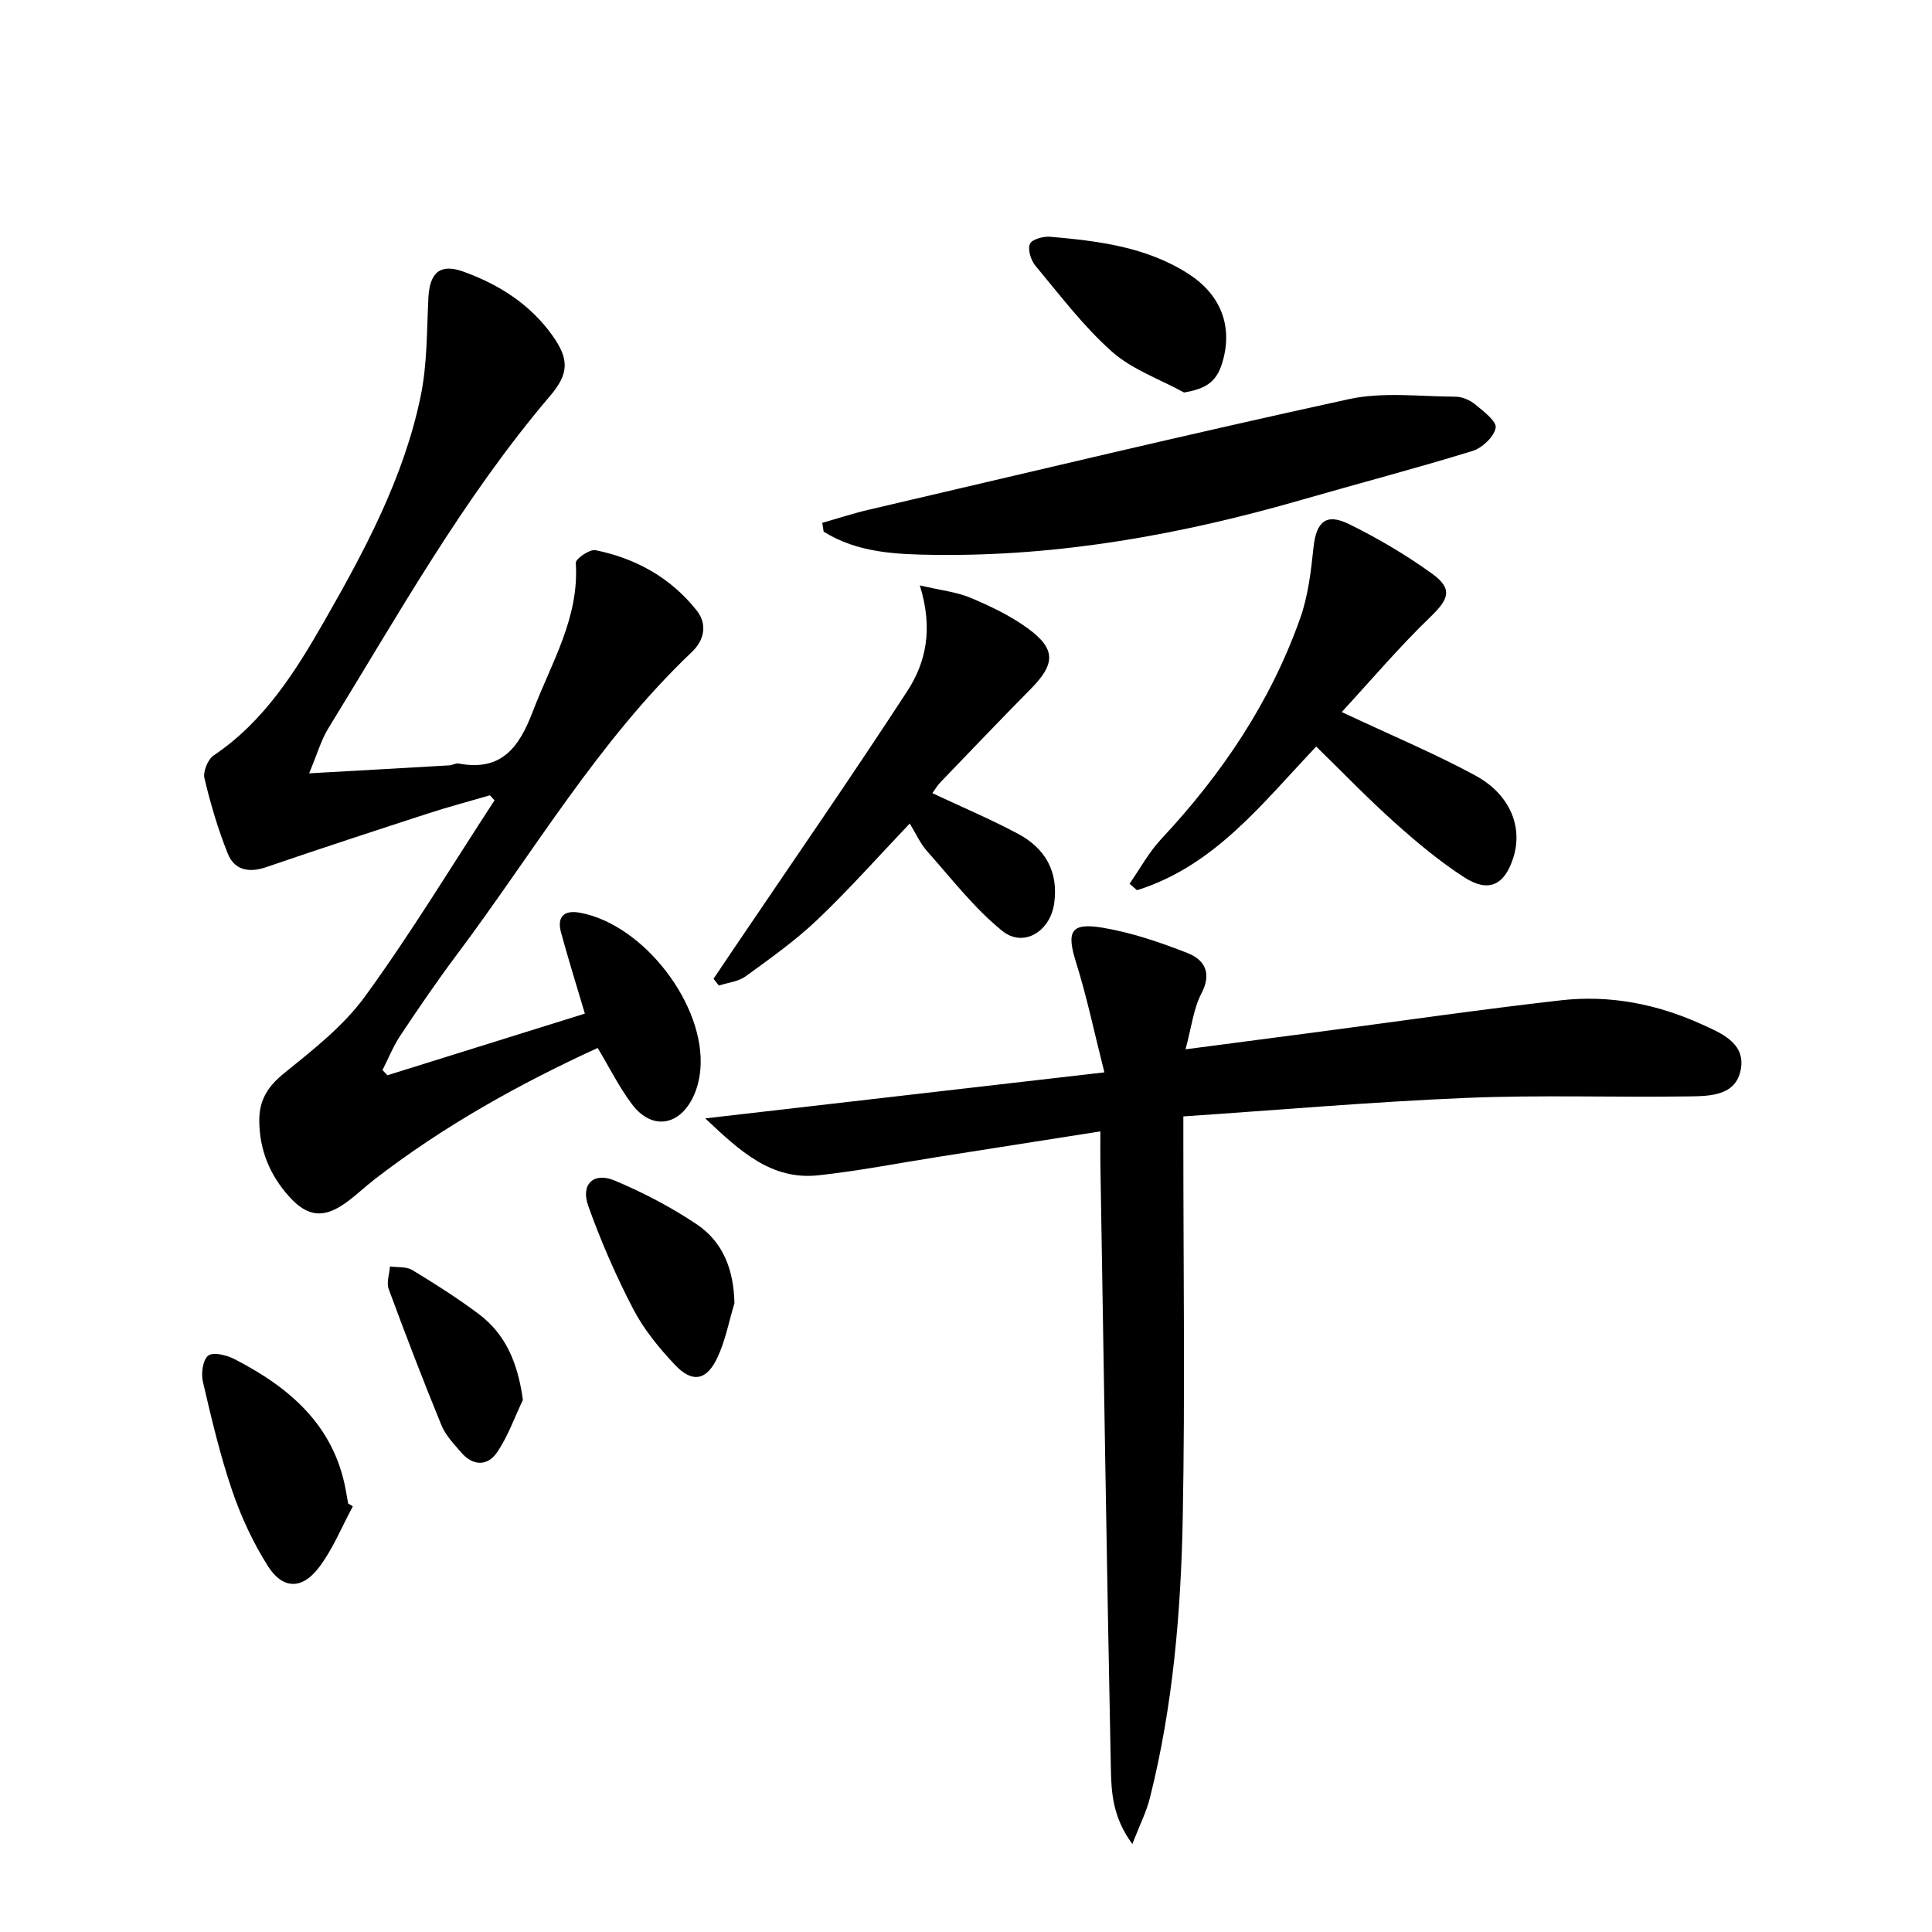
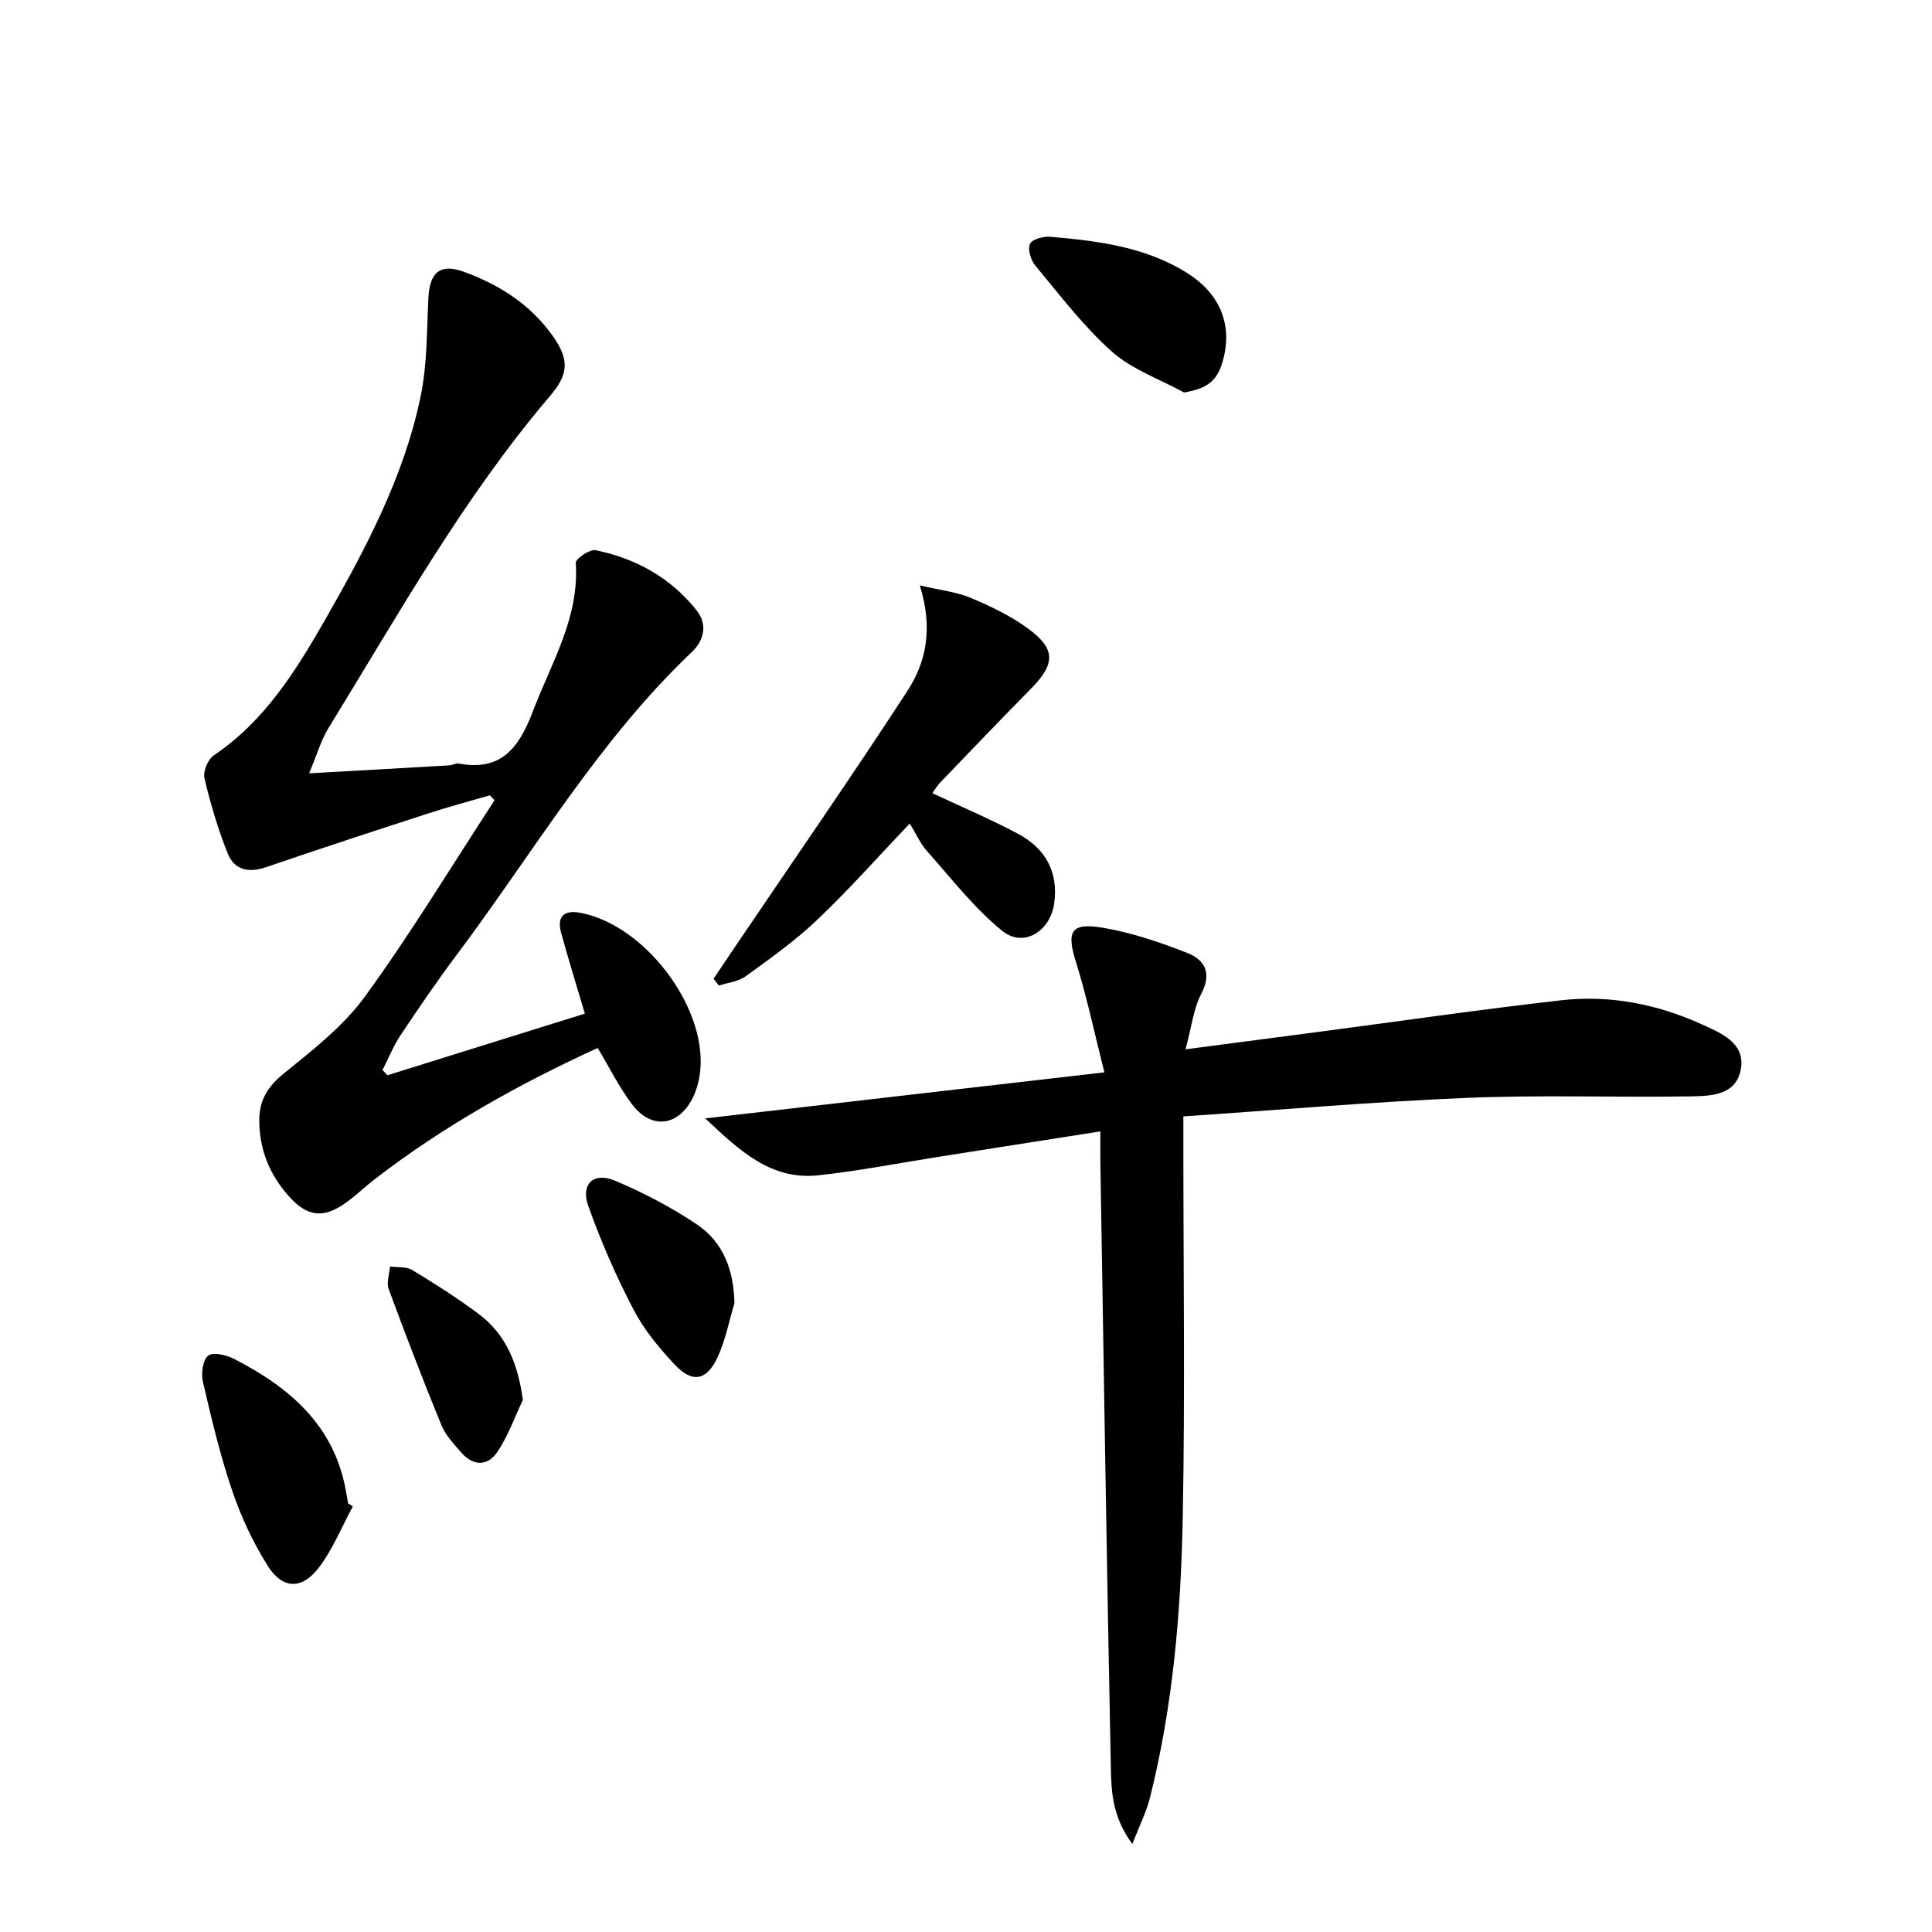
<svg xmlns="http://www.w3.org/2000/svg" enable-background="new 0 0 400 400" viewBox="0 0 400 400">
  <g fill="#010000">
    <path d="m101.43 164.66c-4.26 1.24-8.55 2.38-12.77 3.75-11.2 3.64-22.4 7.3-33.54 11.12-3.58 1.23-6.58.64-7.96-2.79-2.02-5.05-3.58-10.32-4.83-15.61-.33-1.39.71-3.93 1.93-4.74 10.45-7.03 16.92-17.37 22.93-27.87 8.41-14.7 16.45-29.73 19.91-46.52 1.36-6.6 1.26-13.51 1.59-20.29.26-5.27 2.41-7.23 7.29-5.46 7.3 2.65 13.75 6.71 18.37 13.18 3.52 4.93 3.47 7.92-.46 12.54-18.01 21.14-31.46 45.33-45.92 68.83-1.49 2.42-2.28 5.28-3.97 9.31 10.61-.6 19.82-1.11 29.02-1.65.66-.04 1.34-.49 1.94-.38 8.88 1.67 12.52-3.34 15.37-10.82 3.81-10.02 9.63-19.34 8.88-30.72-.06-.84 2.89-2.88 4.09-2.63 8.37 1.7 15.59 5.73 20.94 12.48 2.26 2.86 1.58 6.15-.99 8.59-19.37 18.4-32.76 41.45-48.6 62.58-4.09 5.45-7.94 11.1-11.72 16.77-1.49 2.24-2.51 4.8-3.74 7.22.34.36.68.72 1.02 1.07 13.62-4.25 27.24-8.5 40.88-12.76-1.76-5.95-3.44-11.32-4.92-16.74-.91-3.33.57-4.77 3.95-4.14 13.18 2.44 26.04 19.16 24.88 32.47-.17 1.95-.67 3.98-1.52 5.73-2.93 6.01-8.57 6.78-12.58 1.51-2.68-3.52-4.66-7.57-7.16-11.72-16.28 7.46-31.88 16.16-46.14 27.16-2.11 1.63-4.03 3.51-6.2 5.03-4.49 3.13-7.76 2.72-11.44-1.32-4.08-4.48-6.26-9.75-6.28-15.85-.02-4.1 1.67-6.96 5-9.67 6.03-4.89 12.4-9.84 16.9-16.03 9.53-13.1 17.94-27.02 26.81-40.6-.33-.35-.64-.69-.96-1.03z" />
    <path d="m245.45 217.25c10.23-1.34 19.07-2.49 27.91-3.66 16.61-2.19 33.19-4.6 49.84-6.49 10.08-1.15 19.9.78 29.12 4.97 3.98 1.81 9.08 3.84 8.1 9.3-1 5.6-6.51 5.56-10.92 5.63-15.32.22-30.67-.33-45.96.31-19.37.81-38.71 2.49-58.54 3.83v5.92c0 25.65.36 51.31-.12 76.95-.37 19.59-2 39.14-6.81 58.25-.73 2.89-2.11 5.61-3.63 9.52-4.13-5.59-4.35-10.8-4.45-15.72-.85-41.76-1.48-83.52-2.17-125.28-.03-1.96 0-3.93 0-6.54-11.63 1.83-22.7 3.57-33.77 5.31-8.19 1.29-16.35 2.89-24.58 3.78-9.8 1.06-16.25-5-23.46-11.78 27.85-3.21 54.54-6.29 82.64-9.53-2.09-8.24-3.62-15.61-5.86-22.75-2.01-6.4-1.16-8.31 5.49-7.2 5.98 1 11.87 3.01 17.54 5.23 3.58 1.4 5.15 4.14 2.9 8.43-1.62 3.11-2.01 6.87-3.27 11.52z" />
-     <path d="m170.24 108.25c3.23-.92 6.42-1.97 9.68-2.73 33.09-7.72 66.14-15.65 99.35-22.88 7.07-1.54 14.71-.54 22.08-.51 1.39.01 3 .71 4.09 1.61 1.71 1.41 4.48 3.52 4.22 4.84-.36 1.88-2.79 4.17-4.8 4.79-11.72 3.61-23.6 6.72-35.38 10.12-24.84 7.16-50.1 11.73-76.02 11.39-7.85-.1-15.93-.41-22.93-4.81-.1-.59-.19-1.2-.29-1.82z" />
-     <path d="m277.79 147.42c10.28 4.83 19.17 8.55 27.61 13.11 7.25 3.92 9.92 10.66 7.93 17-1.8 5.71-5.1 7.37-10.14 4.13-5.14-3.31-9.9-7.3-14.47-11.39-5.56-4.98-10.74-10.37-16.21-15.7-11.03 11.56-20.96 24.7-37.11 29.74-.51-.45-1.02-.89-1.54-1.34 2.17-3.11 4.01-6.54 6.58-9.28 12.53-13.4 22.61-28.34 28.75-45.68 1.63-4.6 2.23-9.64 2.74-14.54.56-5.41 2.56-7.32 7.35-4.97 5.94 2.91 11.7 6.32 17.08 10.17 4.48 3.21 3.68 5.3-.19 9.04-6.39 6.15-12.15 12.95-18.38 19.71z" />
    <path d="m190.44 121.2c4.39 1.03 7.64 1.36 10.51 2.57 4.1 1.73 8.23 3.69 11.81 6.3 5.88 4.29 5.78 7.36.66 12.55-6.31 6.4-12.52 12.9-18.75 19.38-.66.69-1.14 1.55-1.63 2.22 6.05 2.84 12 5.36 17.68 8.38 5.65 3 8.46 7.82 7.54 14.43-.81 5.81-6.35 9.27-10.77 5.69-5.82-4.72-10.52-10.85-15.56-16.51-1.4-1.57-2.28-3.6-3.58-5.71-6.5 6.83-12.55 13.66-19.14 19.93-4.55 4.33-9.74 8.01-14.84 11.71-1.51 1.1-3.68 1.3-5.54 1.91-.37-.47-.74-.94-1.1-1.41 1.58-2.35 3.16-4.7 4.75-7.05 11.82-17.47 23.84-34.81 35.35-52.48 3.85-5.91 5.43-12.83 2.61-21.91z" />
    <path d="m73.05 311.88c-2.32 4.28-4.16 8.94-7.1 12.75-3.48 4.53-7.46 4.39-10.49-.4-3.07-4.85-5.56-10.22-7.41-15.66-2.5-7.35-4.29-14.96-6.05-22.53-.4-1.7 0-4.54 1.12-5.38 1.07-.79 3.81-.1 5.41.72 11.33 5.83 20.52 13.59 23.03 26.98.18.97.35 1.95.52 2.92.34.2.65.4.97.6z" />
    <path d="m245.15 81.26c-5.03-2.76-10.75-4.74-14.93-8.45-5.91-5.25-10.77-11.71-15.87-17.82-.94-1.12-1.61-3.35-1.11-4.5.41-.95 2.79-1.6 4.22-1.47 9.95.87 19.85 2.08 28.55 7.65 6.79 4.35 9.31 10.94 7.05 18.43-1.18 3.91-3.31 5.39-7.91 6.16z" />
    <path d="m152.06 269.8c-1.13 3.75-1.86 7.7-3.5 11.22-2.26 4.85-5.24 5.38-8.87 1.51-3.27-3.48-6.41-7.31-8.59-11.51-3.58-6.88-6.7-14.05-9.31-21.35-1.61-4.51 1.12-7.08 5.5-5.24 5.9 2.49 11.68 5.5 16.99 9.07 5.48 3.68 7.63 9.47 7.78 16.3z" />
    <path d="m108.26 289.84c-1.72 3.61-3.07 7.47-5.28 10.76-2.02 3.01-5.04 2.97-7.51.1-1.51-1.75-3.21-3.53-4.07-5.61-3.82-9.32-7.43-18.73-10.92-28.19-.5-1.35.14-3.12.26-4.69 1.56.22 3.38-.01 4.62.74 4.68 2.83 9.31 5.78 13.69 9.05 5.71 4.26 8.17 10.26 9.21 17.84z" />
  </g>
</svg>